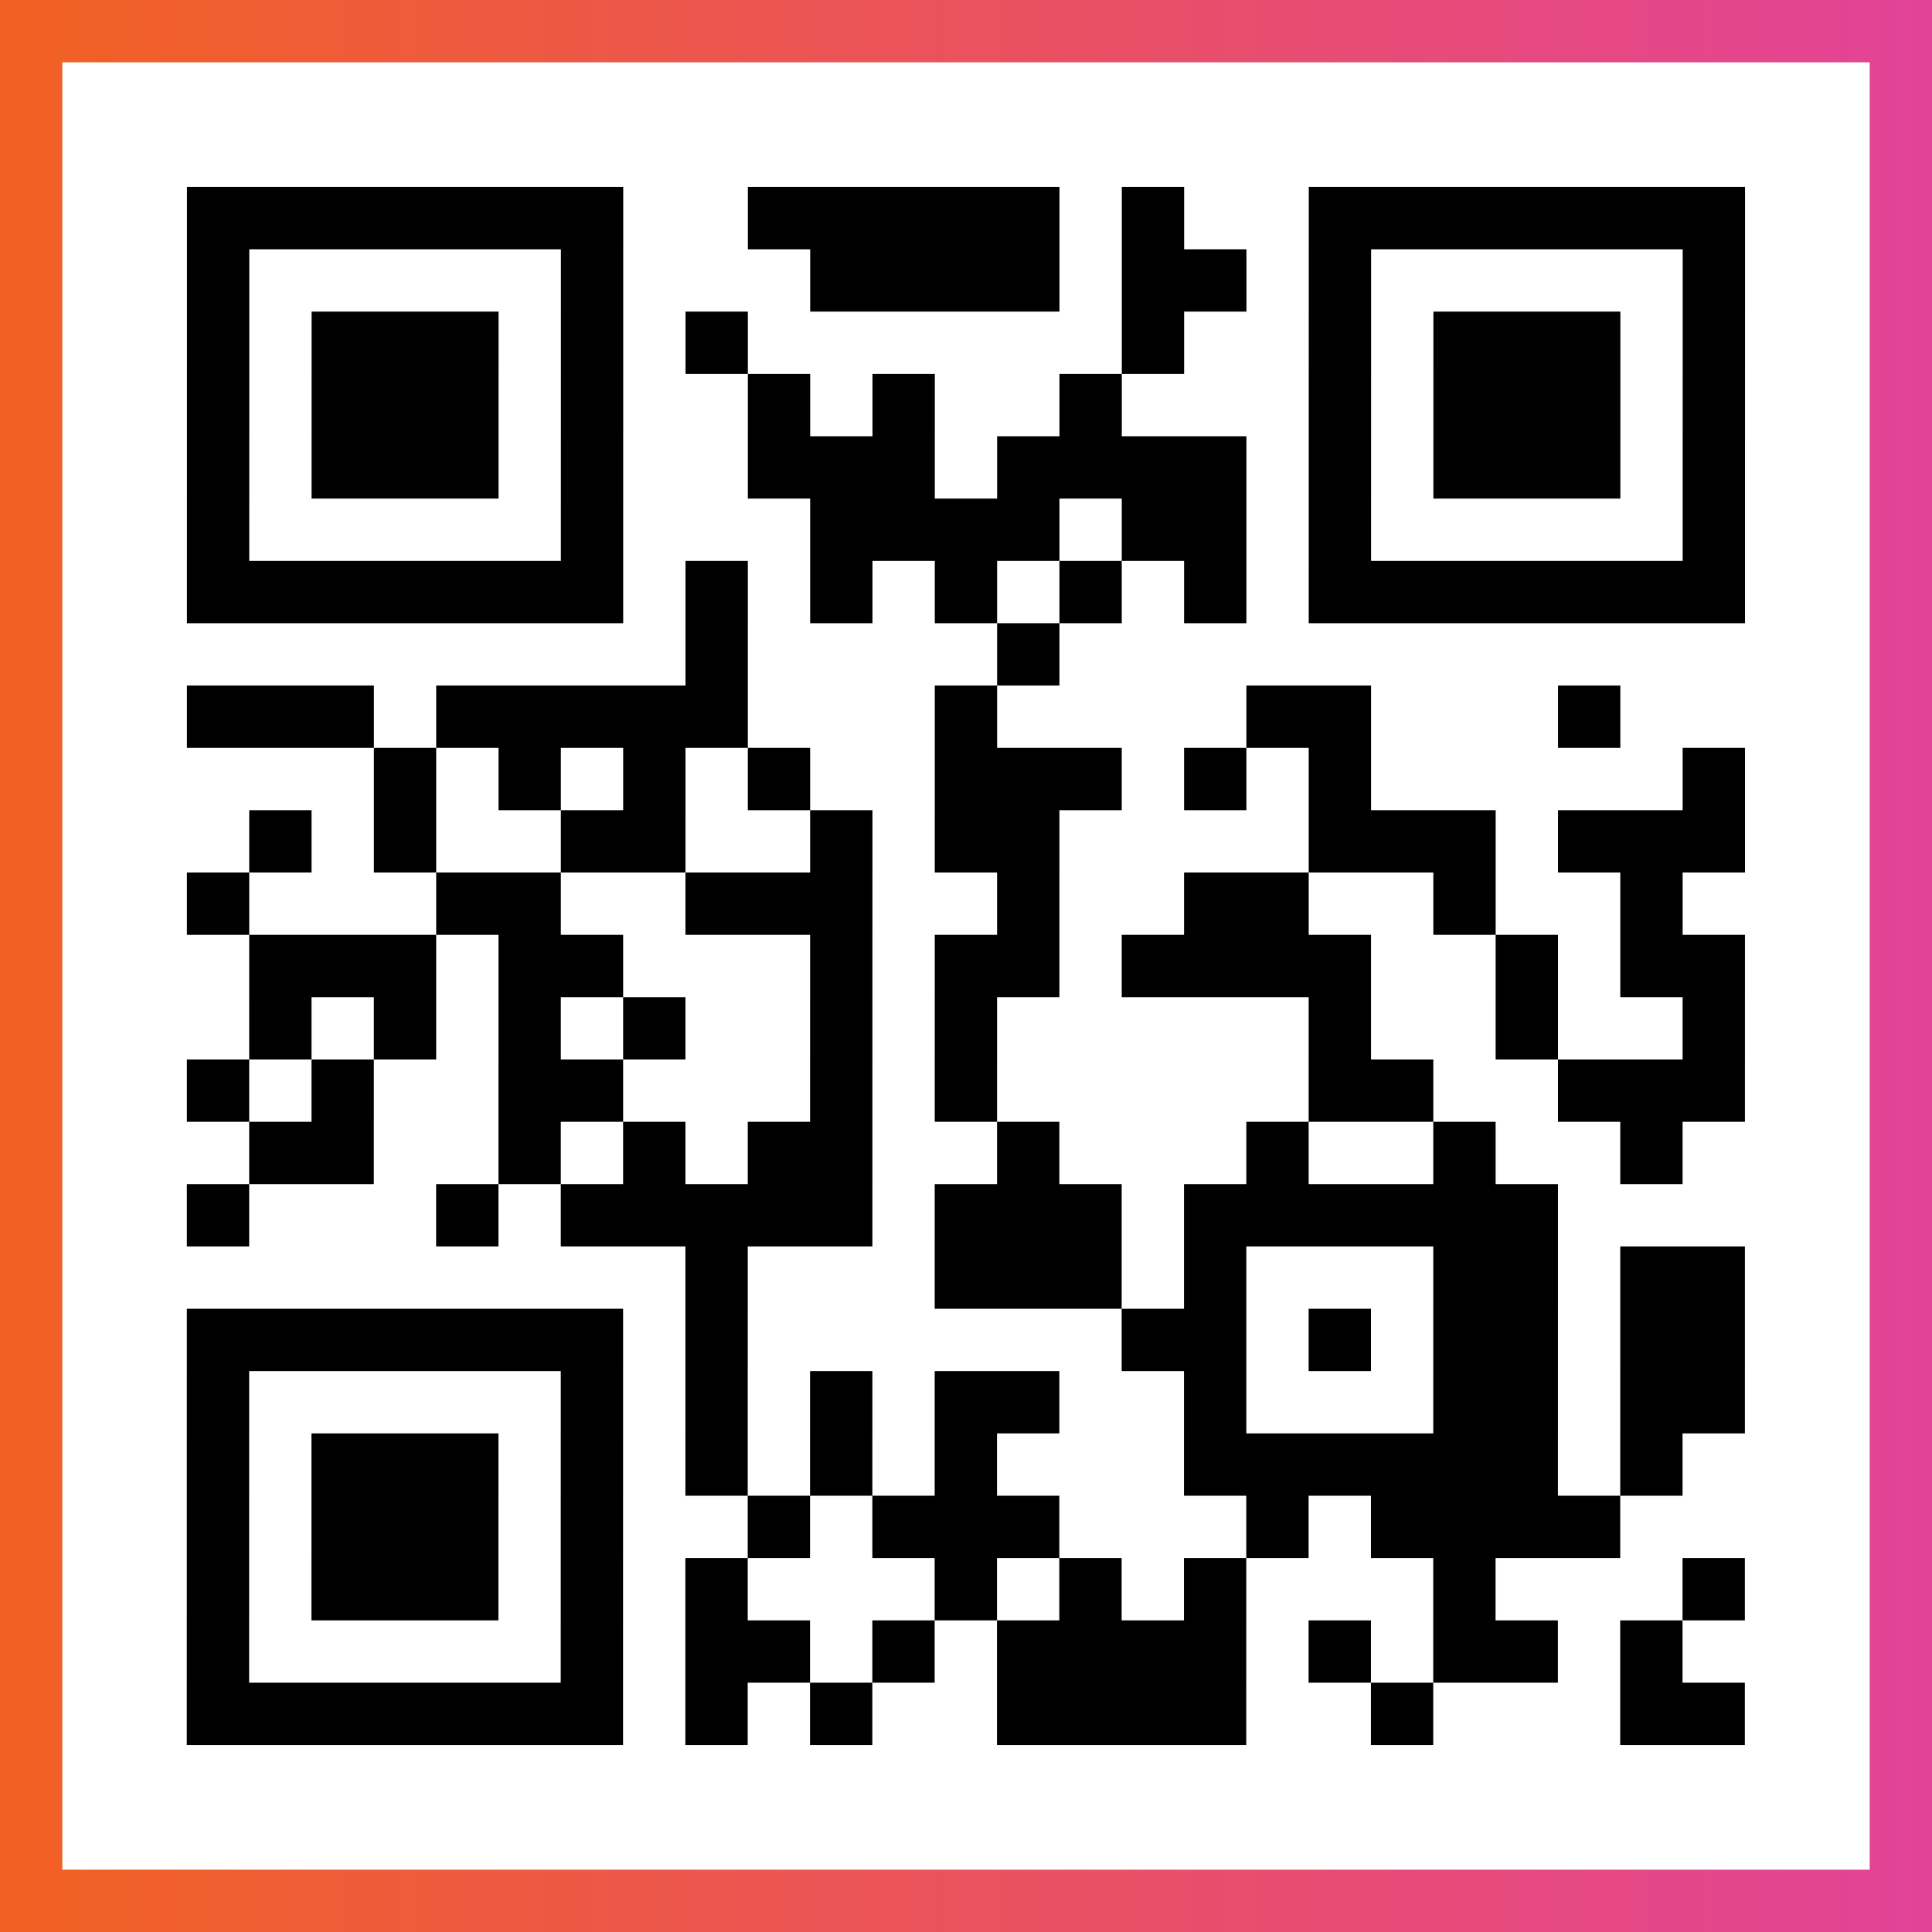
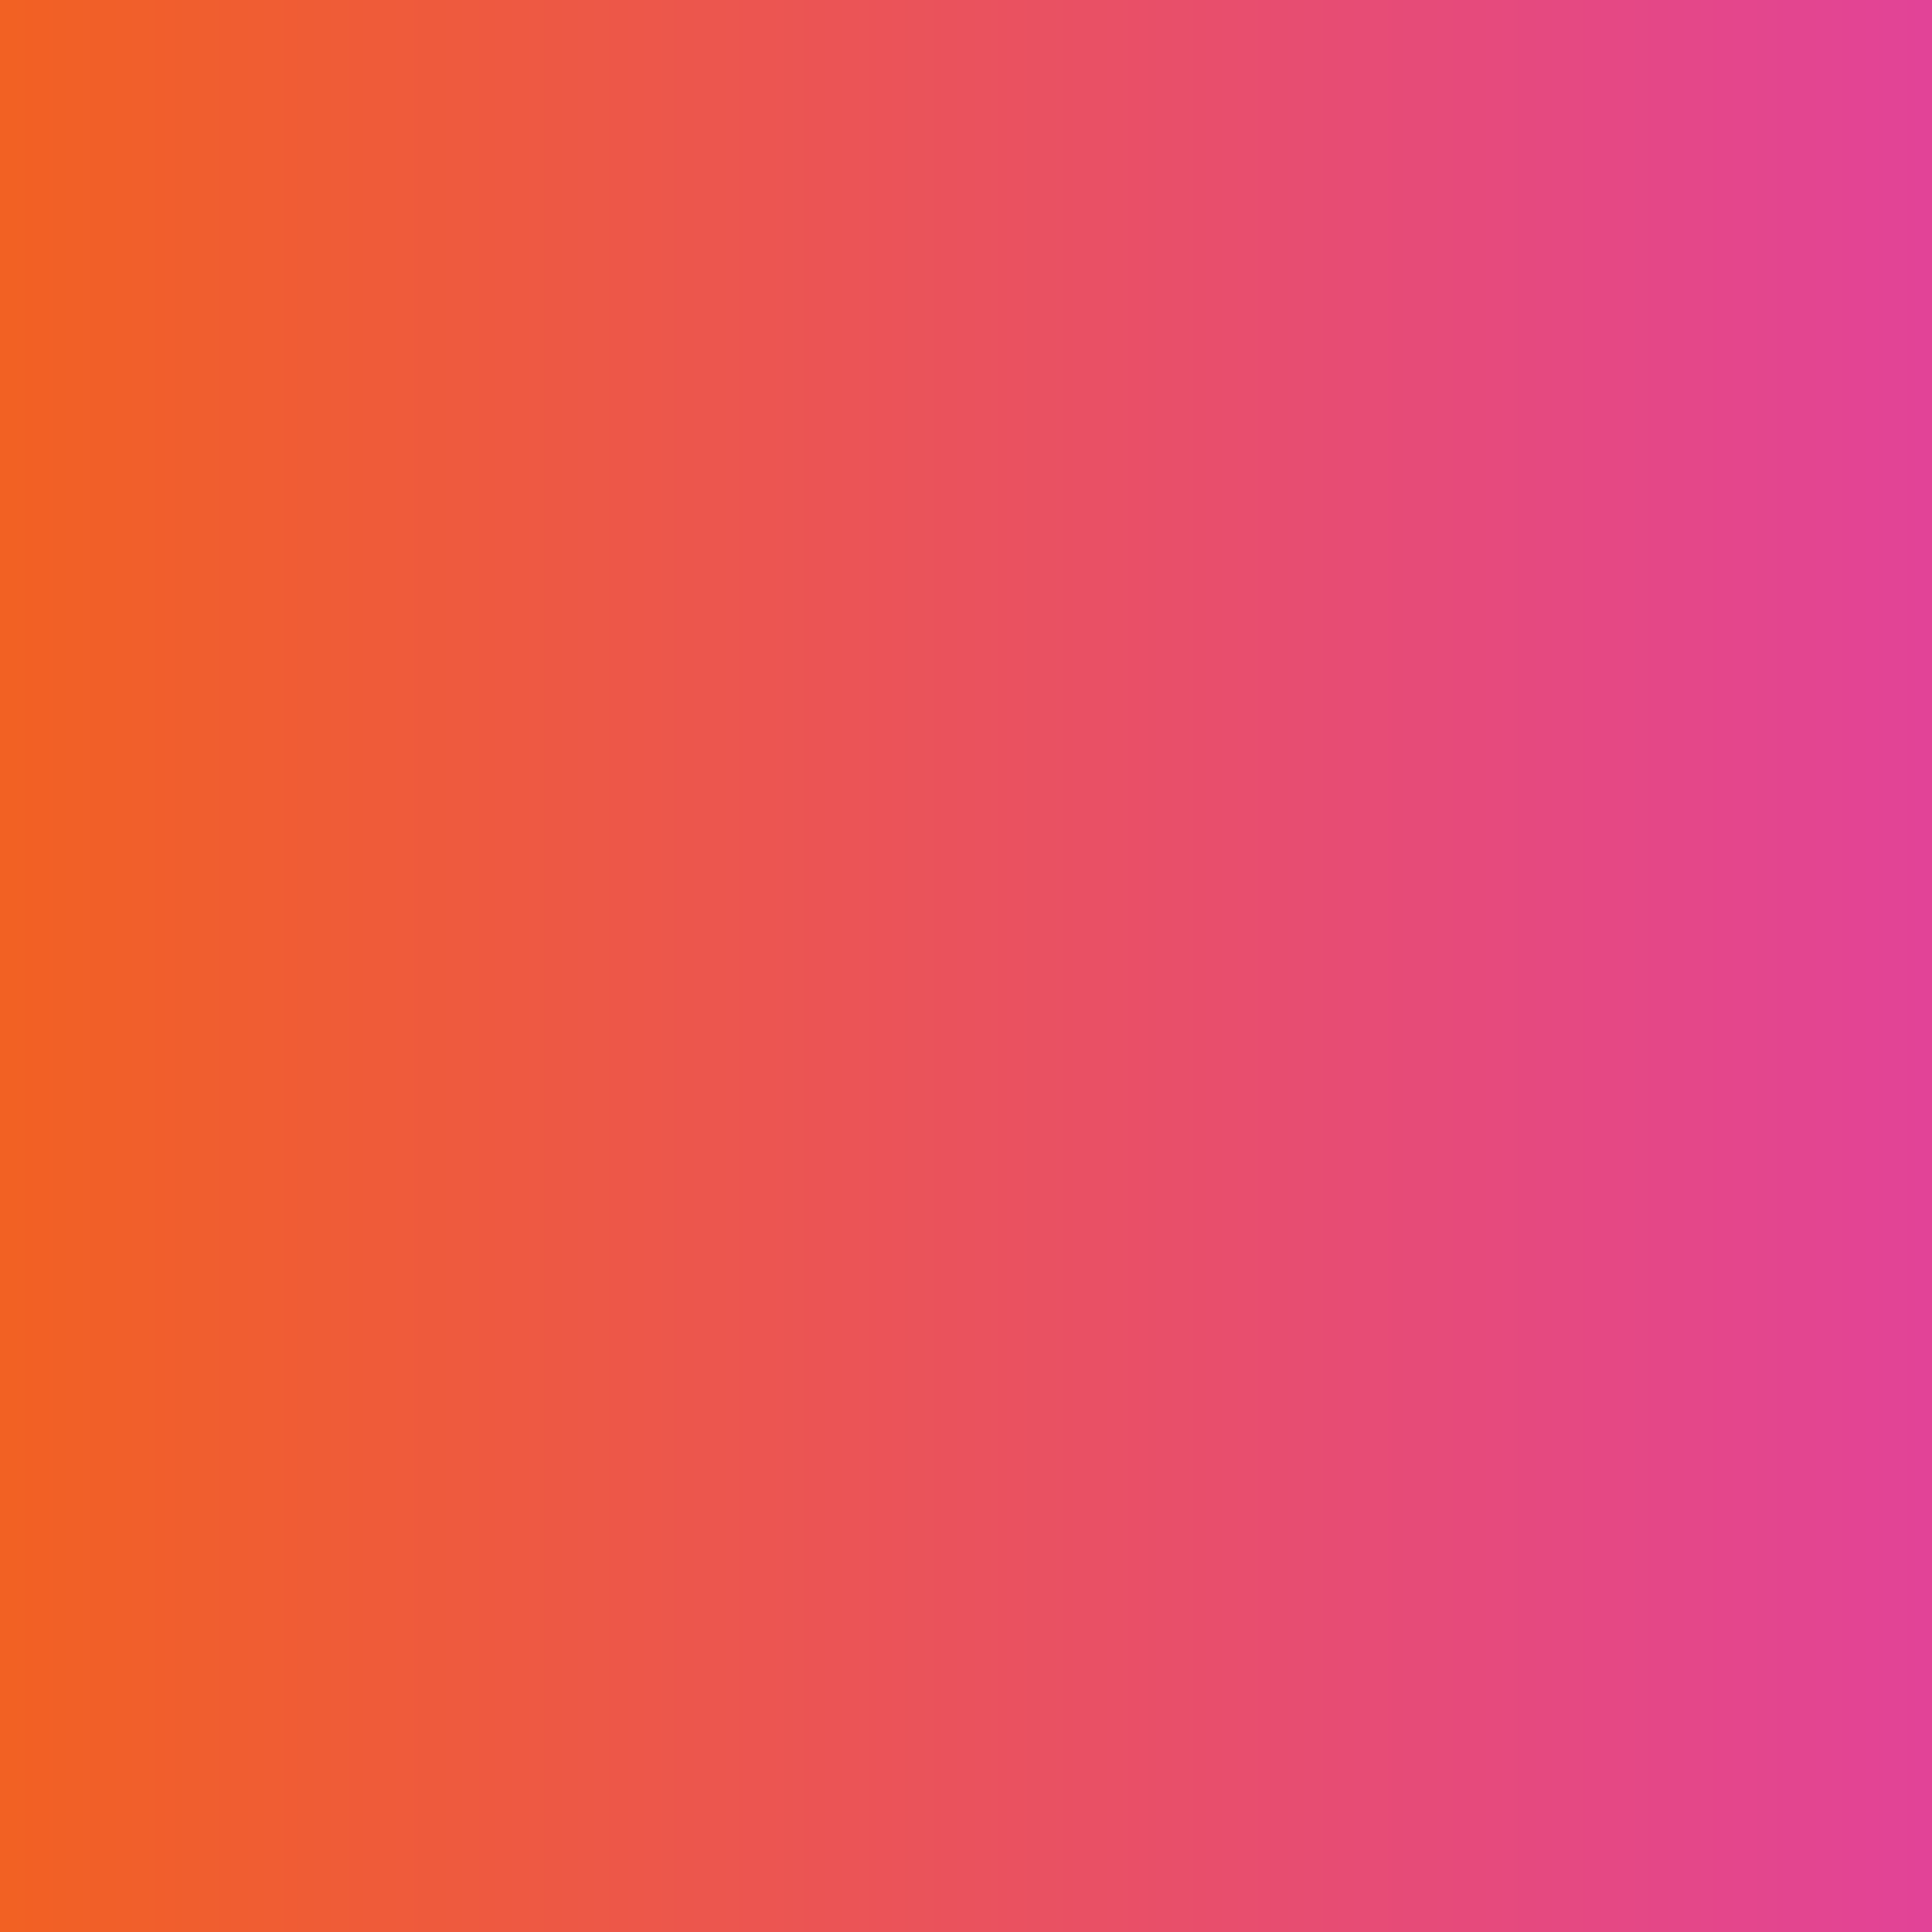
<svg xmlns="http://www.w3.org/2000/svg" viewBox="-1 -1 31 31" width="93" height="93">
  <rect x="-1" y="-1" width="31" height="31" fill="#333333" stroke="none" />
  <defs>
    <linearGradient id="primary">
      <stop class="start" offset="0%" stop-color="#f26122" />
      <stop class="stop" offset="100%" stop-color="#e24398" />
    </linearGradient>
  </defs>
  <rect x="-1" y="-1" width="31" height="31" fill="url(#primary)" />
-   <rect x="0" y="0" width="29" height="29" fill="#fff" />
-   <path stroke="#000" d="M2 2.5h7m2 0h5m1 0h1m2 0h7m-25 1h1m5 0h1m3 0h4m1 0h2m1 0h1m5 0h1m-25 1h1m1 0h3m1 0h1m1 0h1m6 0h1m2 0h1m1 0h3m1 0h1m-25 1h1m1 0h3m1 0h1m2 0h1m1 0h1m2 0h1m3 0h1m1 0h3m1 0h1m-25 1h1m1 0h3m1 0h1m2 0h3m1 0h4m1 0h1m1 0h3m1 0h1m-25 1h1m5 0h1m3 0h4m1 0h2m1 0h1m5 0h1m-25 1h7m1 0h1m1 0h1m1 0h1m1 0h1m1 0h1m1 0h7m-17 1h1m4 0h1m-14 1h3m1 0h5m3 0h1m4 0h2m3 0h1m-20 1h1m1 0h1m1 0h1m1 0h1m2 0h3m1 0h1m1 0h1m5 0h1m-24 1h1m1 0h1m2 0h2m2 0h1m1 0h2m4 0h3m1 0h3m-25 1h1m3 0h2m2 0h3m2 0h1m2 0h2m2 0h1m2 0h1m-23 1h3m1 0h2m3 0h1m1 0h2m1 0h4m2 0h1m1 0h2m-24 1h1m1 0h1m1 0h1m1 0h1m2 0h1m1 0h1m5 0h1m2 0h1m2 0h1m-25 1h1m1 0h1m2 0h2m3 0h1m1 0h1m5 0h2m2 0h3m-24 1h2m2 0h1m1 0h1m1 0h2m2 0h1m3 0h1m2 0h1m2 0h1m-24 1h1m3 0h1m1 0h5m1 0h3m1 0h6m-14 1h1m3 0h3m1 0h1m3 0h2m1 0h2m-25 1h7m1 0h1m6 0h2m1 0h1m1 0h2m1 0h2m-25 1h1m5 0h1m1 0h1m1 0h1m1 0h2m2 0h1m3 0h2m1 0h2m-25 1h1m1 0h3m1 0h1m1 0h1m1 0h1m1 0h1m3 0h6m1 0h1m-24 1h1m1 0h3m1 0h1m2 0h1m1 0h3m3 0h1m1 0h4m-23 1h1m1 0h3m1 0h1m1 0h1m3 0h1m1 0h1m1 0h1m3 0h1m3 0h1m-25 1h1m5 0h1m1 0h2m1 0h1m1 0h4m1 0h1m1 0h2m1 0h1m-24 1h7m1 0h1m1 0h1m2 0h4m2 0h1m3 0h2" />
</svg>